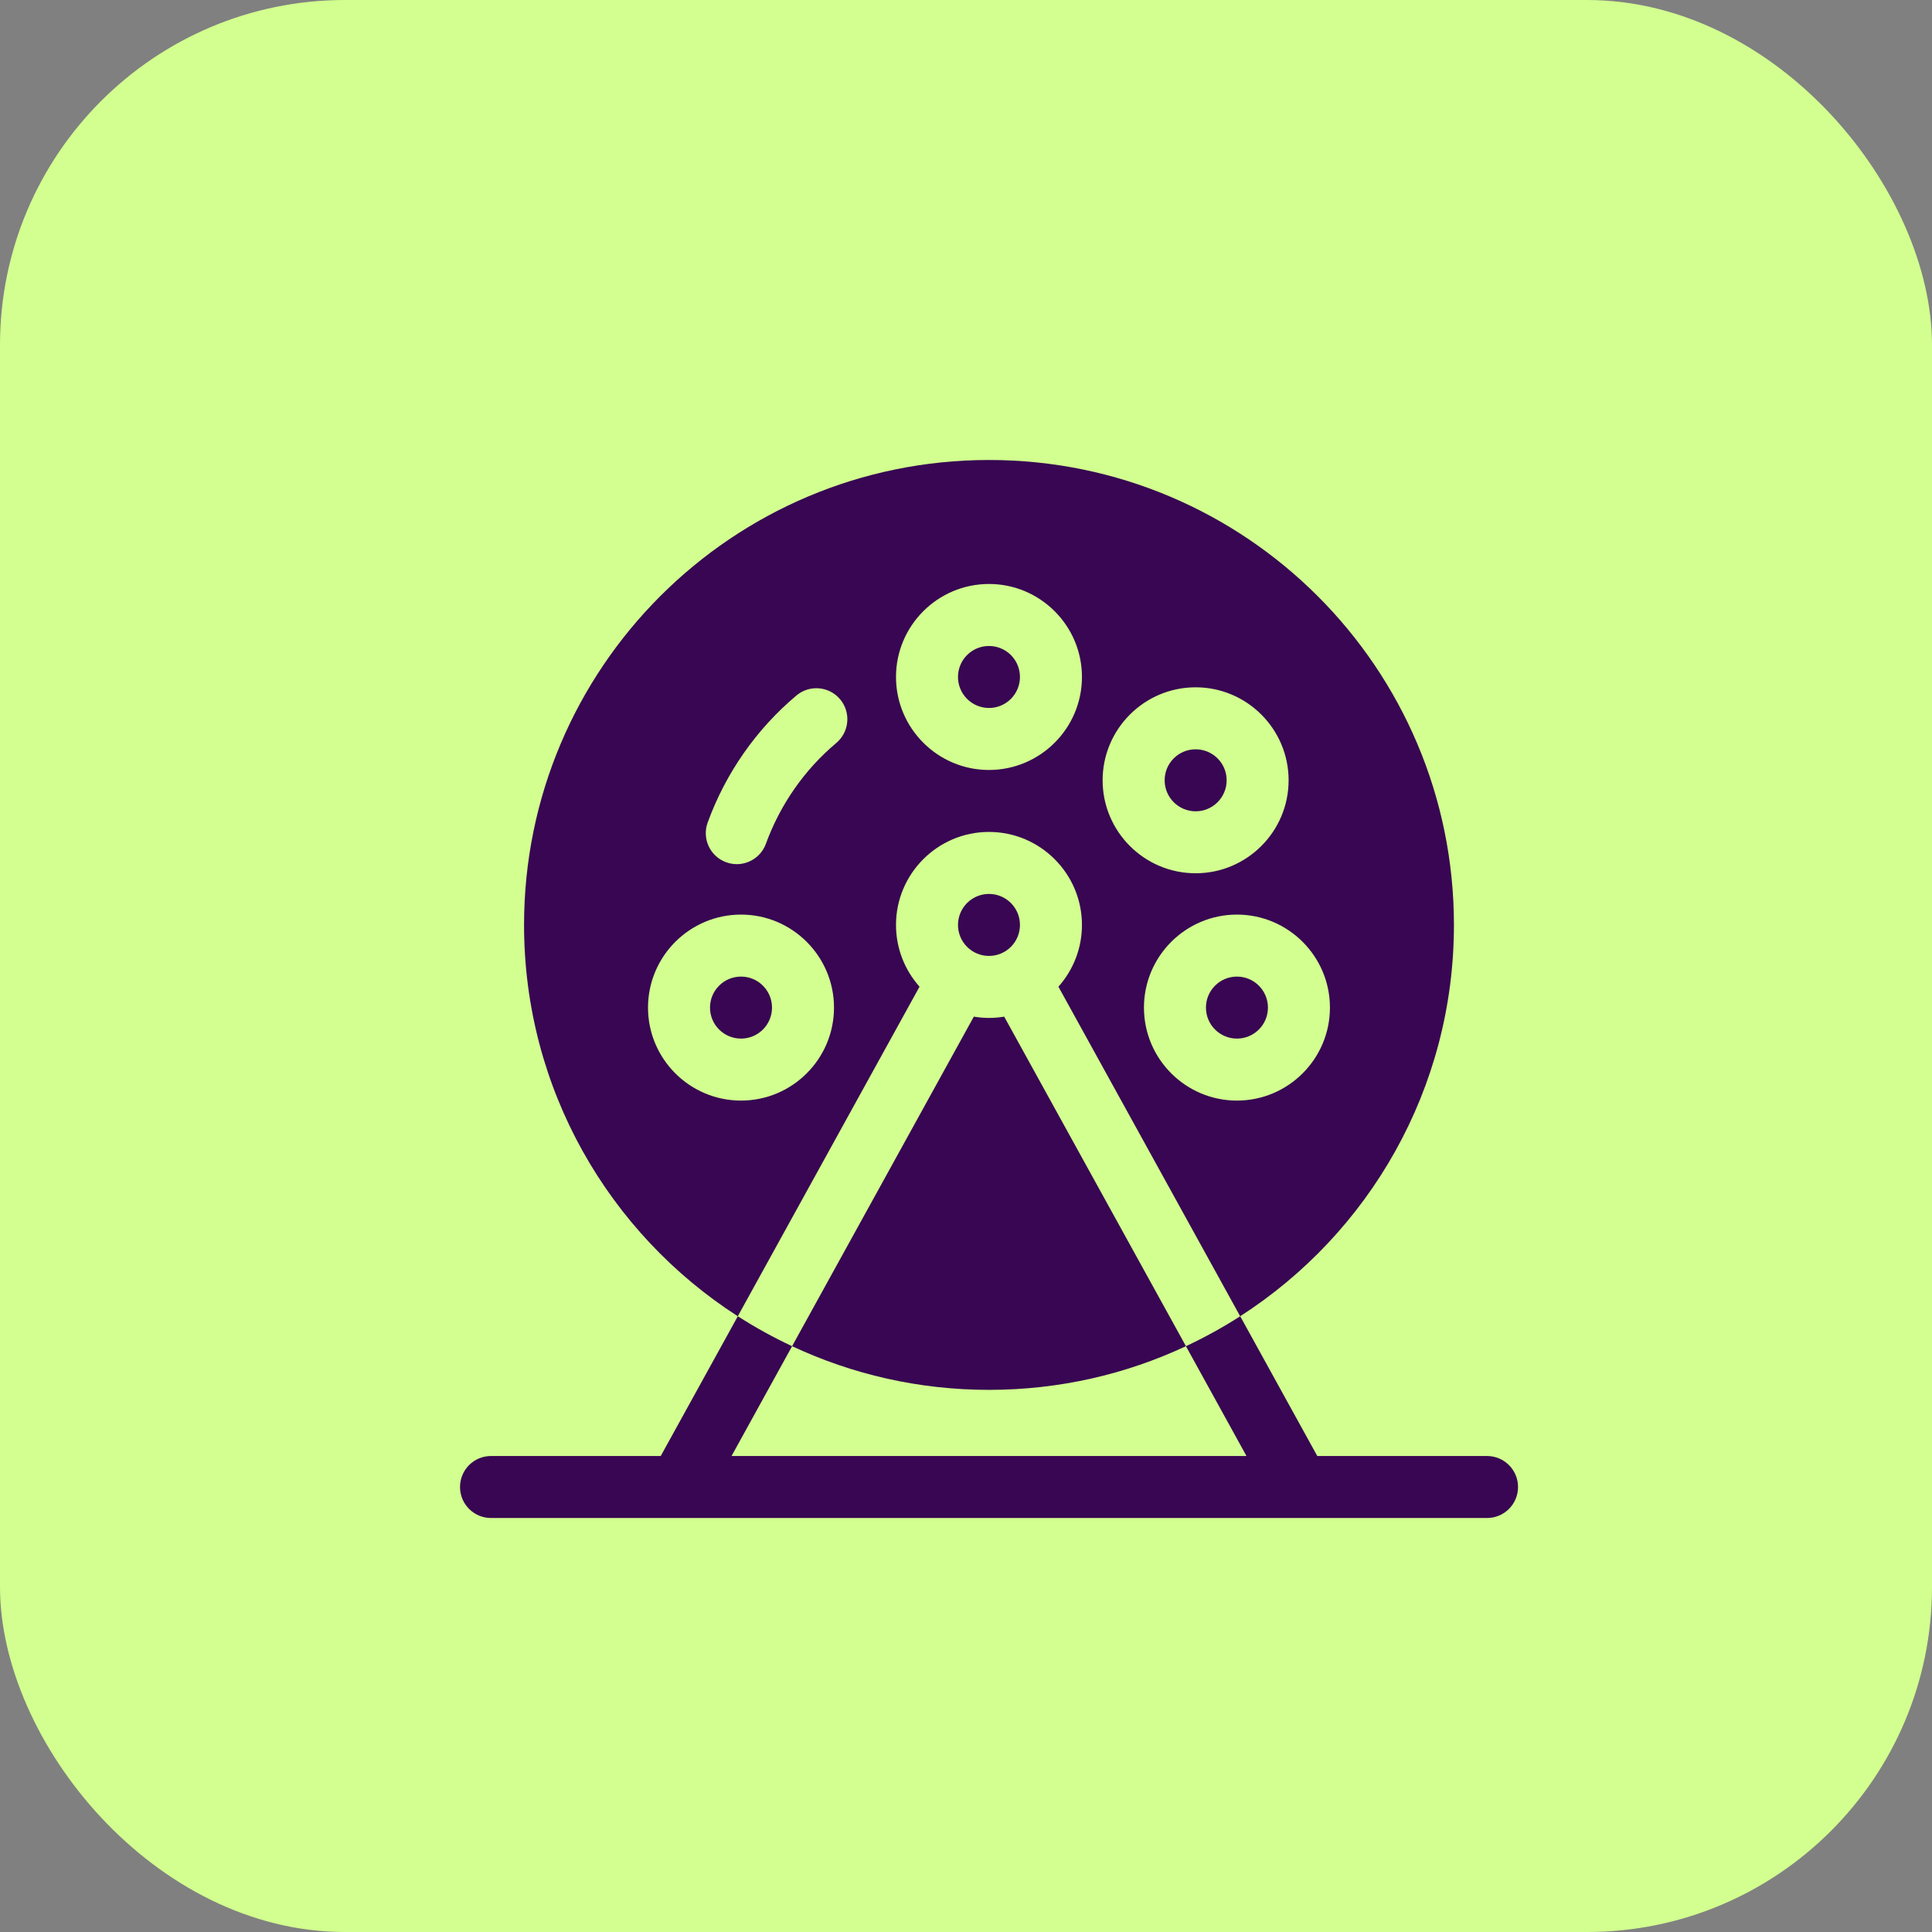
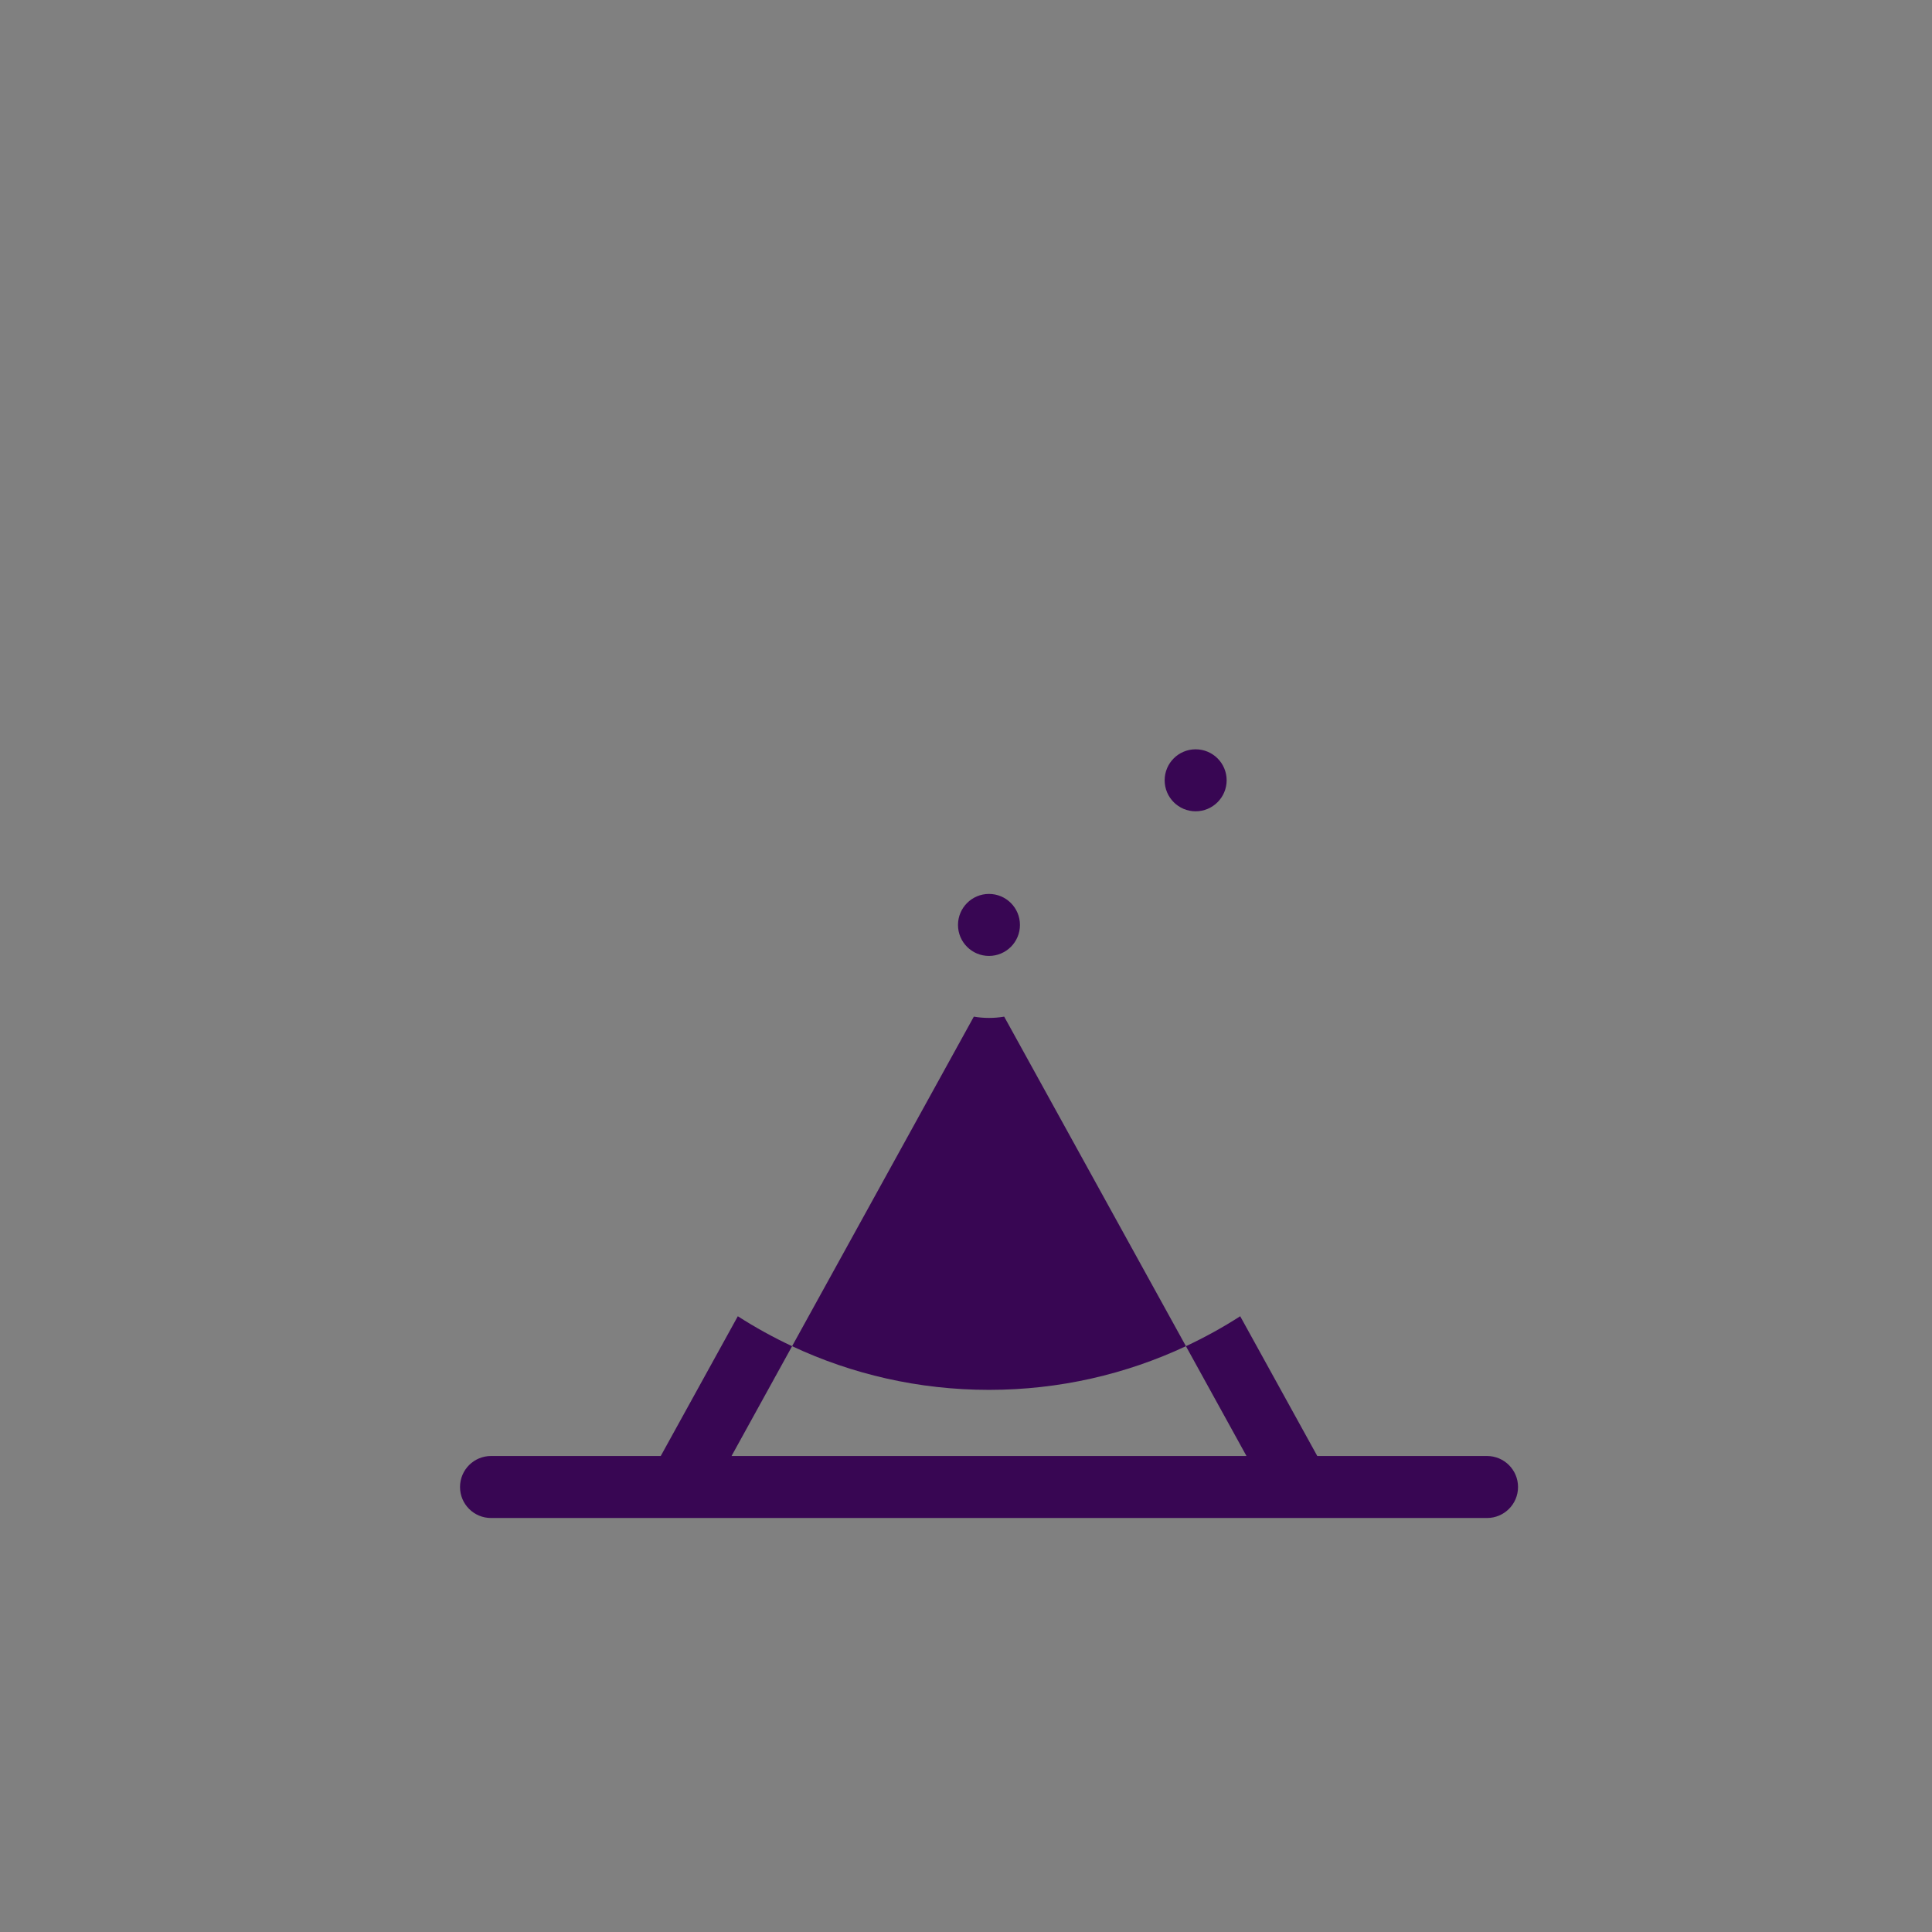
<svg xmlns="http://www.w3.org/2000/svg" width="56" height="56" viewBox="0 0 56 56" fill="none">
  <rect x="0" y="0" width="56" height="56" fill="#808080" stroke="none" />
-   <rect width="56" height="56" rx="10" fill="#D2FF8F" />
-   <path d="M28.666 20.521C29.162 20.521 29.564 20.119 29.564 19.622C29.564 19.126 29.162 18.724 28.666 18.724C28.17 18.724 27.768 19.126 27.768 19.622C27.768 20.119 28.17 20.521 28.666 20.521Z" fill="#380653" />
  <path d="M28.666 27.708C29.162 27.708 29.564 27.306 29.564 26.81C29.564 26.314 29.162 25.911 28.666 25.911C28.17 25.911 27.768 26.314 27.768 26.81C27.768 27.306 28.17 27.708 28.666 27.708Z" fill="#380653" />
  <path d="M34.656 23.516C35.152 23.516 35.555 23.113 35.555 22.617C35.555 22.121 35.152 21.719 34.656 21.719C34.16 21.719 33.758 22.121 33.758 22.617C33.758 23.113 34.16 23.516 34.656 23.516Z" fill="#380653" />
-   <path d="M21.479 30.104C21.975 30.104 22.377 29.702 22.377 29.206C22.377 28.71 21.975 28.307 21.479 28.307C20.982 28.307 20.58 28.71 20.58 29.206C20.58 29.702 20.982 30.104 21.479 30.104Z" fill="#380653" />
-   <path d="M25.971 26.81C25.971 25.324 27.18 24.114 28.666 24.114C30.152 24.114 31.361 25.324 31.361 26.81C31.361 27.496 31.103 28.123 30.679 28.6L35.947 38.152C39.674 35.755 42.143 31.571 42.143 26.81C42.143 19.367 36.109 13.333 28.666 13.333C21.223 13.333 15.19 19.367 15.19 26.81C15.19 31.571 17.658 35.755 21.385 38.152L26.653 28.6C26.229 28.123 25.971 27.496 25.971 26.81ZM38.549 29.206C38.549 30.692 37.34 31.901 35.853 31.901C34.367 31.901 33.158 30.692 33.158 29.206C33.158 27.72 34.367 26.51 35.853 26.51C37.34 26.51 38.549 27.72 38.549 29.206ZM34.656 19.922C36.142 19.922 37.351 21.131 37.351 22.617C37.351 24.103 36.142 25.312 34.656 25.312C33.169 25.312 31.96 24.103 31.96 22.617C31.96 21.131 33.169 19.922 34.656 19.922ZM28.666 16.927C30.152 16.927 31.361 18.136 31.361 19.622C31.361 21.108 30.152 22.318 28.666 22.318C27.18 22.318 25.971 21.108 25.971 19.622C25.971 18.136 27.18 16.927 28.666 16.927ZM21.479 31.901C19.992 31.901 18.783 30.692 18.783 29.206C18.783 27.72 19.992 26.51 21.479 26.51C22.965 26.51 24.174 27.72 24.174 29.206C24.174 30.692 22.965 31.901 21.479 31.901ZM24.241 21.535C23.32 22.308 22.615 23.319 22.2 24.457C22.067 24.821 21.723 25.048 21.356 25.048C21.254 25.048 21.15 25.03 21.049 24.993C20.582 24.824 20.342 24.308 20.512 23.842C21.034 22.408 21.924 21.135 23.085 20.159C23.465 19.84 24.032 19.889 24.351 20.269C24.67 20.649 24.62 21.216 24.241 21.535Z" fill="#380653" />
  <path d="M28.667 29.505C28.517 29.505 28.37 29.492 28.227 29.468L22.959 39.02C24.692 39.832 26.626 40.286 28.667 40.286C30.707 40.286 32.641 39.832 34.375 39.02L29.107 29.468C28.964 29.492 28.817 29.505 28.667 29.505Z" fill="#380653" />
-   <path d="M35.853 30.104C36.35 30.104 36.752 29.702 36.752 29.206C36.752 28.71 36.35 28.307 35.853 28.307C35.357 28.307 34.955 28.71 34.955 29.206C34.955 29.702 35.357 30.104 35.853 30.104Z" fill="#380653" />
  <path d="M43.102 42.203H38.182L35.948 38.152C35.446 38.475 34.92 38.765 34.375 39.02L36.13 42.203H21.204L22.959 39.02C22.414 38.765 21.889 38.475 21.386 38.152L19.152 42.203H14.232C13.736 42.203 13.334 42.605 13.334 43.102C13.334 43.598 13.736 44 14.232 44H43.102C43.598 44 44.001 43.598 44.001 43.102C44.001 42.605 43.598 42.203 43.102 42.203Z" fill="#380653" />
</svg>